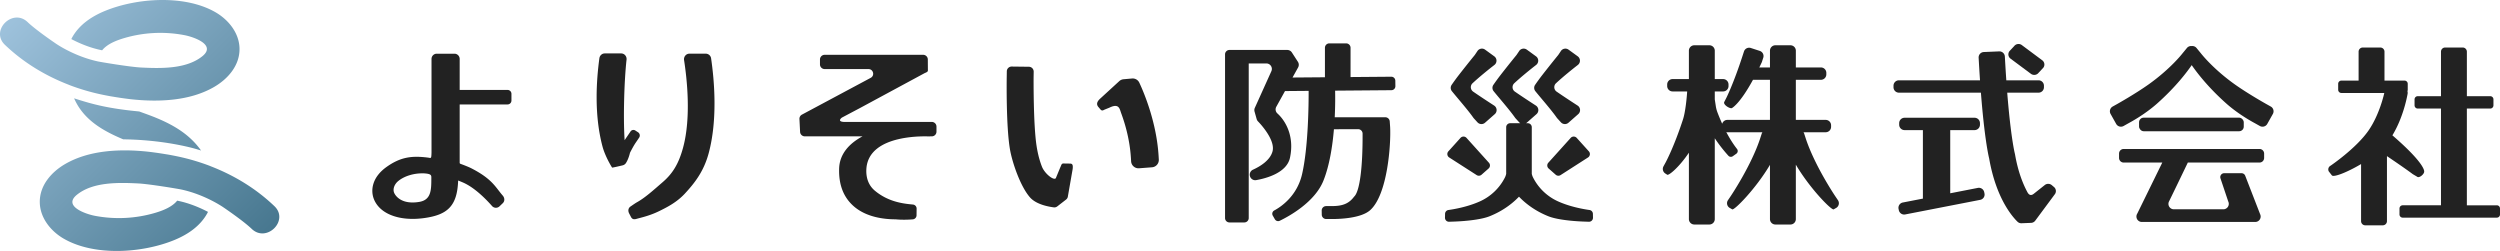
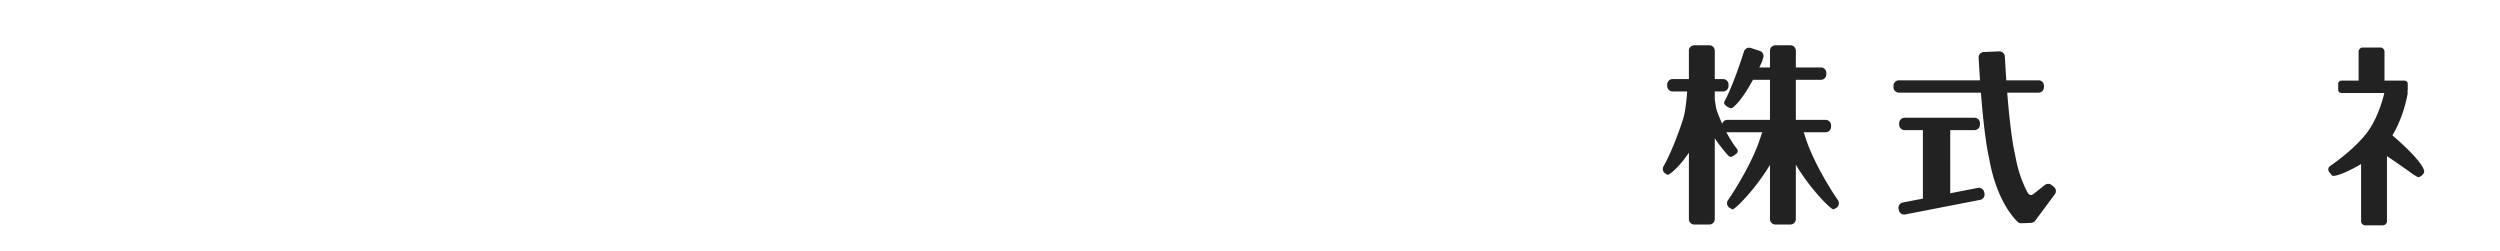
<svg xmlns="http://www.w3.org/2000/svg" viewBox="0 0 399.964 40.15">
  <defs>
    <linearGradient id="_gradient" x1="3.354" x2="41.33" y1="1.087" y2="39.063" data-name="gradient" gradientUnits="userSpaceOnUse">
      <stop offset="0" stop-color="#9ec2dc" />
      <stop offset="1" stop-color="#47778f" />
    </linearGradient>
    <style>.st0{fill:#222}</style>
  </defs>
  <path d="m294.046 32.028-.424-.626c-.034-.049-3.324-4.932-4.745-9.305l-.234-.719a.9.9 0 0 0-.113-.22h3.55a.867.867 0 0 0 .868-.867v-.244a.867.867 0 0 0-.867-.867h-4.772v-6.412h4.01a.867.867 0 0 0 .867-.867v-.244a.867.867 0 0 0-.866-.867h-4.01V8.11a.867.867 0 0 0-.867-.867h-2.408a.867.867 0 0 0-.866.867v2.681h-1.703q.195-.402.397-.836l.234-.719a.867.867 0 0 0-.556-1.092l-1.437-.467a.867.867 0 0 0-1.093.556l-.233.719c-1.444 4.442-2.567 6.663-2.578 6.685l-.343.672c-.217.426.857 1.1 1.206.99 0 0 1.222-.562 3.388-4.53h2.718v6.412h-6.817a.86.86 0 0 0-.826.619 30 30 0 0 1-.766-1.837 5 5 0 0 1-.255-.982l-.165-1.072v-1.279h1.333a.867.867 0 0 0 .866-.867v-.244a.867.867 0 0 0-.866-.867h-1.333V8.11a.867.867 0 0 0-.867-.867h-2.407a.867.867 0 0 0-.867.867v4.542h-2.607a.867.867 0 0 0-.867.867v.244c0 .479.388.867.867.867h2.33l-.004.077c-.048.804-.26 3.157-.657 4.376-1.436 4.42-2.752 6.844-2.764 6.868l-.363.662a.867.867 0 0 0 .342 1.176l.256.166c.274.15 1.924-1.232 3.467-3.526v10.623c0 .48.388.867.867.867h2.407a.867.867 0 0 0 .867-.867v-12.93a24 24 0 0 0 2.18 2.799c.185.2.485.227.707.07l.552-.392a.535.535 0 0 0 .117-.769c-.374-.474-1.003-1.354-1.71-2.688q.081.016.166.017h5.612a.9.9 0 0 0-.113.22l-.234.719c-1.421 4.373-4.71 9.256-4.745 9.305l-.423.625a.867.867 0 0 0 .231 1.204l.45.26c.308.21 3.778-3.288 6.039-7.12v8.68c0 .479.388.867.866.867h2.407a.867.867 0 0 0 .867-.867v-8.707c2.26 3.842 5.746 7.357 6.055 7.148l.45-.261a.867.867 0 0 0 .231-1.204ZM317.444 30.737a.873.873 0 0 0-1.027-.674l-4.408.859V20.816h3.89a.865.865 0 0 0 .865-.865v-.248a.865.865 0 0 0-.866-.865h-11.192a.865.865 0 0 0-.865.865v.248c0 .478.387.865.865.865h2.93v10.841q.002.058.011.114l-3.22.626a.86.86 0 0 0-.688 1.008l.047.228a.873.873 0 0 0 1.026.674l11.991-2.334a.86.86 0 0 0 .687-1.007z" class="st0" />
  <path d="m328.61 29.92-.353-.3a.886.886 0 0 0-1.12-.017l-1.764 1.4c-.421.334-.758.22-1.013-.25-.72-1.33-1.509-3.298-1.983-6.047l-.035-.154c-.007-.03-.64-2.514-1.214-9.727h5.008a.865.865 0 0 0 .865-.866v-.247a.865.865 0 0 0-.866-.865h-5.154q-.093-1.35-.182-2.891l-.052-.926a.87.87 0 0 0-.921-.808l-2.45.103a.863.863 0 0 0-.824.903l.053.926q.081 1.425.168 2.693h-12.974a.865.865 0 0 0-.865.865v.247c0 .478.387.866.865.866h13.118c.558 7.163 1.19 10.004 1.323 10.544 1.097 6.272 3.633 9.227 4.53 10.102a.87.87 0 0 0 .656.245l1.522-.061a.88.88 0 0 0 .663-.352l3.135-4.23a.846.846 0 0 0-.135-1.153" class="st0" />
-   <path d="m321.656 9.381 3.265 2.429a.884.884 0 0 0 1.224-.166l.75-.802a.846.846 0 0 0-.168-1.2l-3.265-2.43a.884.884 0 0 0-1.224.166l-.75.803a.846.846 0 0 0 .168 1.2M399.452 32.845h-4.79V17.367h3.742c.283 0 .512-.23.512-.512V15.9a.51.51 0 0 0-.512-.512h-3.741v-7.12a.667.667 0 0 0-.668-.667h-2.806a.667.667 0 0 0-.667.667v7.12h-3.716a.51.51 0 0 0-.512.512v.954c0 .282.23.512.512.512h3.716v15.478h-6.126a.51.51 0 0 0-.512.512v.953c0 .283.23.512.512.512h15.056c.283 0 .512-.229.512-.512v-.953a.51.51 0 0 0-.512-.512" class="st0" />
-   <path d="m385.996 27.853.684.403c.35.325 1.162-.414 1.152-.779 0 0 .377-1.113-5.081-5.825l-.002-.001c1.711-2.814 2.336-6.06 2.439-6.679a.6.6 0 0 0 .001-.198l-.03-.209a.5.5 0 0 0 .044-.204v-.954a.51.51 0 0 0-.512-.512h-3.208V8.27a.667.667 0 0 0-.667-.668h-2.806a.667.667 0 0 0-.668.668v4.626h-2.755a.51.51 0 0 0-.512.512v.954c0 .283.23.512.512.512h6.863v.005c-.005.036-.742 3.466-2.55 6.043-2.01 2.864-6.056 5.596-6.056 5.596a.667.667 0 0 0-.273.903l.491.633c.295.363 2.488-.508 4.676-1.806v9.132c0 .369.298.667.667.667h2.806a.667.667 0 0 0 .667-.667V24.977c3.127 2.113 4.102 2.86 4.118 2.876" class="st0" />
-   <rect width="16.752" height="2.173" x="342.218" y="18.824" class="st0" rx=".74" ry=".74" />
-   <path d="M361.487 23.833h-21.73a.74.74 0 0 0-.74.74v.694c0 .408.332.74.74.74h6.179l-4.002 8.164a.87.87 0 0 0 .732 1.34h18.137a.87.87 0 0 0 .781-1.254L359.2 28.11a.63.63 0 0 0-.585-.4h-2.777c-.428 0-.73.42-.594.826l1.24 3.693a.87.87 0 0 1-.78 1.255h-7.916a.867.867 0 0 1-.771-1.268c.155-.3 2.07-4.259 3.004-6.21h11.467a.74.74 0 0 0 .74-.74v-.693a.74.74 0 0 0-.74-.74M363.291 17.044l-.797-.446c-.029-.016-2.873-1.614-4.956-3.097-3.513-2.5-5.384-4.916-5.43-4.976l-.7-.851a.86.86 0 0 0-.764-.304.86.86 0 0 0-.764.304l-.7.851c-.045.06-1.917 2.475-5.43 4.976-2.083 1.483-4.927 3.08-4.955 3.097l-.798.446a.87.87 0 0 0-.334 1.185l.894 1.595a.87.87 0 0 0 1.185.334l.797-.447c.124-.069 2.514-1.321 4.569-3.148 3.013-2.678 4.793-5.064 5.536-6.145.744 1.082 2.524 3.467 5.537 6.145 2.054 1.826 4.445 3.08 4.568 3.148l.798.447a.87.87 0 0 0 1.184-.334l.894-1.595a.87.87 0 0 0-.334-1.185M81.205 14.389h-7.663V9.427a.835.835 0 0 0-.836-.835h-2.834a.835.835 0 0 0-.835.835v14.935c-.028 1.107-.062.918-.557.854-2.634-.337-4.413-.083-6.624 1.483-2.35 1.666-2.593 3.759-2.036 5.162.795 2 3.14 3.157 6.2 3.157.598 0 1.224-.044 1.87-.135 3.658-.513 5.268-1.876 5.405-6.005q.402.157.786.323c1.898.826 3.736 2.734 4.636 3.758a.83.83 0 0 0 1.215.033l.522-.502c.337-.338.286-.846-.028-1.206-1.156-1.325-1.646-2.632-5.023-4.362-.356-.182-1.049-.46-1.558-.647-.325-.12-.303-.086-.303-.433v-9.133h7.663a.62.62 0 0 0 .619-.619v-1.082a.62.62 0 0 0-.619-.62Zm-12.198 14.21c-.004 1.835-.04 3.386-1.934 3.702-2.925.49-3.906-1.075-4.054-1.563-.157-.518.048-1.263.746-1.817.96-.761 2.39-1.19 3.8-1.19.33 0 .415.013.551.027.978.105.891.356.89.841ZM149.066 19.506h-13.57c-1.871.087-.806-.691-.806-.691l2.892-1.53 10.263-5.54c.221-.126.591-.2.605-.453l-.013-1.738a.75.75 0 0 0-.756-.786h-15.74a.75.75 0 0 0-.757.748v.788c0 .413.338.747.756.747h6.998c.769 0 1.048 1.002.387 1.39l-11.058 5.913c-.239.14-.38.4-.369.674l.104 2.07c.017.4.35.717.756.717h9.231c-2.098 1.124-3.667 2.79-3.74 5.152-.077 2.545.67 4.536 2.27 5.972 2.032 1.825 4.94 2.15 6.762 2.15 1.026.107 2.106.056 2.744.006a.66.66 0 0 0 .608-.605l.012-1.067a.653.653 0 0 0-.593-.7c-1.344-.13-3.865-.348-6.098-2.225-.868-.73-1.426-1.862-1.35-3.403.287-5.86 10.026-5.262 10.116-5.265l.01-.016h.336a.75.75 0 0 0 .757-.747v-.814a.75.75 0 0 0-.757-.748ZM171.236 26.172l-1.031-.016c-.41-.018-.37.215-.58.635l-.664 1.608c-.157.691-1.79-.53-2.263-1.73-.342-.867-.648-1.942-.862-3.324-.53-3.417-.476-10.922-.475-10.998l.014-.88a.774.774 0 0 0-.764-.787l-2.752-.033a.774.774 0 0 0-.783.761l-.014.886c-.006.321-.12 7.9.52 11.614.353 2.05 1.643 5.89 3.196 7.665 1.011 1.157 3.016 1.498 3.805 1.602a.76.76 0 0 0 .57-.157l1.403-1.09a.77.77 0 0 0 .296-.545l.762-4.36c.038-.438.062-.832-.378-.851M185.364 25.02c-.314-5.333-2.263-10.028-3.091-11.795a1.17 1.17 0 0 0-1.171-.667l-1.346.12c-.258.023-.502.13-.693.306l-3.049 2.795c-.476.437-.692.889-.26 1.37.378.424.448.693.934.399l.789-.316c1.57-.773 1.645.197 1.903.899.685 1.855 1.39 4.384 1.556 7.228l.027.455c.038.659.61 1.158 1.269 1.108l2.072-.158a1.18 1.18 0 0 0 1.089-1.247zM223.231 12.909a.64.64 0 0 0-.647-.635l-6.515.053V7.645a.706.706 0 0 0-.706-.706h-2.687a.706.706 0 0 0-.706.706v4.716l-5.186.042.893-1.61a.88.88 0 0 0-.03-.906l-.965-1.491a.88.88 0 0 0-.74-.403h-9.247a.706.706 0 0 0-.706.706v26.182c0 .39.316.706.706.706h2.377c.39 0 .706-.316.706-.706V10.15h2.82c.64 0 1.066.66.803 1.243l-2.646 5.86a.88.88 0 0 0-.045.6l.335 1.192c.04.144.117.272.22.38.84.867 2.772 3.187 2.316 4.813-.418 1.498-2.133 2.464-3.117 2.906a.88.88 0 0 0-.49 1.043c.123.434.549.709.993.63 1.547-.271 4.89-1.137 5.411-3.578.733-3.435-.693-5.898-2.012-7.09a.87.87 0 0 1-.176-1.07l1.392-2.51 3.782-.032c.006 2.22-.065 9.073-1.053 13.338-.806 3.48-3.325 5.19-4.452 5.796a.6.6 0 0 0-.23.833l.327.567c.16.277.5.385.788.246 1.454-.701 5.6-2.954 6.985-6.413.97-2.424 1.449-5.501 1.68-8.226l3.875-.01a.71.71 0 0 1 .71.704c.029 5.353-.452 9.286-1.359 10.093-.855 1.155-1.92 1.505-3.535 1.506l-.941.002a.706.706 0 0 0-.706.716l.01.655c.006.386.32.696.706.696h.961c1.348 0 4.637-.138 6.072-1.413 2.808-2.498 3.344-10.644 3.2-13.297l-.065-.914a.706.706 0 0 0-.704-.655h-8.096c.097-1.942.08-3.518.063-4.258l9.005-.074a.64.64 0 0 0 .637-.65zM235.717 18.839q.03.041.062.078l.595.652a.86.86 0 0 0 1.207.066l1.562-1.375a.86.86 0 0 0-.099-1.369c-.94-.609-2.373-1.547-3.364-2.236a.86.86 0 0 1-.094-1.336c1.172-1.086 2.592-2.224 3.5-2.93a.862.862 0 0 0-.023-1.377l-1.469-1.068a.86.86 0 0 0-1.223.218l-.402.6-.042.058c-.159.196-1.167 1.425-2.584 3.247-.4.513-.81 1.092-1.093 1.499a.85.85 0 0 0 .033 1.023c.925 1.146 2.595 3.042 3.434 4.25ZM245.635 14.589c.924 1.146 2.595 3.041 3.433 4.25q.03.041.063.078l.595.652a.86.86 0 0 0 1.206.066l1.562-1.375a.86.86 0 0 0-.098-1.369c-.94-.609-2.374-1.547-3.365-2.236a.86.86 0 0 1-.093-1.336c1.172-1.086 2.592-2.224 3.498-2.93a.862.862 0 0 0-.021-1.377l-1.47-1.068a.86.86 0 0 0-1.222.218l-.403.6-.042.058c-.158.196-1.167 1.425-2.584 3.247-.399.513-.81 1.092-1.092 1.499a.85.85 0 0 0 .033 1.023ZM231.852 25.193l4.392 2.819a.65.65 0 0 0 .782-.06l1.126-.993a.65.65 0 0 0 .052-.924l-3.58-3.972a.65.65 0 0 0-.966 0l-1.938 2.147a.65.65 0 0 0 .132.983ZM251.288 22.063l-3.58 3.972a.65.65 0 0 0 .053.924l1.126.993a.65.65 0 0 0 .782.06l4.392-2.819a.65.65 0 0 0 .132-.983l-1.939-2.147a.65.65 0 0 0-.966 0" class="st0" />
-   <path d="M254.842 34.214a.63.63 0 0 0-.542-.616c-.96-.134-3.063-.504-4.971-1.352a8.3 8.3 0 0 1-4.066-3.86 2.5 2.5 0 0 1-.2-.57V20.35a.637.637 0 0 0-.636-.636h-.281a1 1 0 0 0 .11-.08l1.562-1.375a.86.86 0 0 0-.098-1.369c-.94-.609-2.374-1.547-3.365-2.236a.86.86 0 0 1-.093-1.336c1.172-1.086 2.592-2.224 3.499-2.93a.862.862 0 0 0-.022-1.377l-1.469-1.068a.86.86 0 0 0-1.223.218l-.402.6-.042.058c-.159.196-1.167 1.425-2.585 3.247-.398.513-.81 1.092-1.092 1.499a.85.85 0 0 0 .033 1.023c.924 1.146 2.595 3.042 3.433 4.25q.03.041.063.078l.595.652a.9.9 0 0 0 .18.146h-1.625a.637.637 0 0 0-.637.636v7.465a2.5 2.5 0 0 1-.198.571 8.3 8.3 0 0 1-4.067 3.859c-1.908.848-4.01 1.218-4.971 1.352a.63.63 0 0 0-.542.616l-.013.614a.636.636 0 0 0 .659.65l.985-.035c.377-.013 3.735-.149 5.466-.833 2.04-.807 3.612-1.976 4.729-3.142 1.117 1.166 2.69 2.335 4.728 3.142 1.732.684 5.09.82 5.467.833l.985.035a.637.637 0 0 0 .659-.65zM101.714 22.813l.538-.79a.615.615 0 0 0-.164-.855l-.448-.29a.556.556 0 0 0-.766.16l-.581.852c-.115.167-.239.357-.362.543-.248-3.852-.043-9.798.308-12.883.062-.536-.342-1.002-.858-1.002h-2.633c-.432 0-.796.33-.857.777-.47 3.468-.87 9.017.513 14.16.296 1.098.977 2.47 1.521 3.324.024.037 1.152-.227 1.695-.357a.87.87 0 0 0 .532-.386c.279-.436.51-1.068.633-1.613.297-.591.627-1.197.93-1.64ZM113.768 9.35a.87.87 0 0 0-.854-.764h-2.618c-.533 0-.94.492-.854 1.042.463 2.968 1.147 9.139-.151 13.962-.721 2.68-1.724 4.215-3.264 5.546-1.455 1.258-2.804 2.491-4.11 3.215-.29.16-.717.47-1.028.676-.386.254-.45.7-.234 1.119l.292.564c.192.37.472.425.861.314.722-.206 2.091-.488 3.604-1.226 1.331-.65 2.864-1.432 4.147-2.814 1.583-1.703 3.038-3.564 3.822-6.477 1.457-5.413.888-11.725.387-15.158Z" class="st0" />
-   <path d="M38.32 7.817c-.02-2.512-1.76-4.657-3.853-5.862-4.925-2.836-12.569-2.3-17.658-.214-2.126.872-4.125 2.198-5.268 4.254-.048.086-.088.171-.13.257 1.148.606 2.935 1.406 4.927 1.795.821-1.02 2.286-1.578 3.471-1.935a20.5 20.5 0 0 1 9.729-.482c1.49.293 5.08 1.537 2.856 3.349-2.568 2.09-6.67 1.977-9.787 1.825-1.816-.089-6.421-.866-6.903-.968-1.96-.416-3.698-1.161-4.908-1.78A18 18 0 0 1 9.034 7.04S5.826 4.88 4.418 3.535C2.028 1.25-1.612 4.878.784 7.17c2.895 2.767 6.333 4.87 10.04 6.322.124.049.245.102.369.15a34.5 34.5 0 0 0 5.062 1.481q.66.139 1.348.264c.241.045.492.081.738.122l.044.008q.697.116 1.411.213c.373.051.757.101 1.165.15 4.566.492 9.477.241 13.284-1.962 2.208-1.279 4.096-3.418 4.075-6.1M22.275 17.835c-4.92-.472-7.386-1.125-10.418-2.104 1.45 3.34 4.424 5.123 7.86 6.56 2.07.02 6.205.212 10.623 1.275.628.151 1.24.328 1.828.516-1.99-2.82-4.926-4.417-8.436-5.717-.47-.174-.96-.348-1.457-.53M6.365 32.333c.02 2.512 1.758 4.657 3.852 5.862 4.925 2.836 12.569 2.3 17.658.214C30 37.537 32 36.212 33.143 34.155c.048-.086.088-.171.13-.257-1.148-.606-2.935-1.406-4.927-1.795-.821 1.02-2.286 1.578-3.471 1.935a20.5 20.5 0 0 1-9.729.482c-1.49-.292-5.08-1.537-2.856-3.349 2.568-2.09 6.67-1.976 9.787-1.825 1.816.089 6.421.866 6.903.968 1.96.416 3.698 1.161 4.908 1.78 1.04.534 1.695.971 1.762 1.017 0 0 3.208 2.158 4.616 3.504 2.39 2.286 6.03-1.343 3.634-3.634-2.894-2.767-6.333-4.87-10.04-6.322-.123-.049-.244-.102-.368-.15a34.5 34.5 0 0 0-5.063-1.481 53 53 0 0 0-1.347-.264c-.242-.045-.493-.081-.738-.122l-.045-.008a57.323 57.323 0 0 0-2.576-.362c-4.565-.493-9.477-.242-13.284 1.961-2.208 1.279-4.096 3.418-4.074 6.1Z" style="fill:url(#_gradient)" />
+   <path d="m385.996 27.853.684.403c.35.325 1.162-.414 1.152-.779 0 0 .377-1.113-5.081-5.825c1.711-2.814 2.336-6.06 2.439-6.679a.6.6 0 0 0 .001-.198l-.03-.209a.5.5 0 0 0 .044-.204v-.954a.51.51 0 0 0-.512-.512h-3.208V8.27a.667.667 0 0 0-.667-.668h-2.806a.667.667 0 0 0-.668.668v4.626h-2.755a.51.51 0 0 0-.512.512v.954c0 .283.23.512.512.512h6.863v.005c-.005.036-.742 3.466-2.55 6.043-2.01 2.864-6.056 5.596-6.056 5.596a.667.667 0 0 0-.273.903l.491.633c.295.363 2.488-.508 4.676-1.806v9.132c0 .369.298.667.667.667h2.806a.667.667 0 0 0 .667-.667V24.977c3.127 2.113 4.102 2.86 4.118 2.876" class="st0" />
</svg>